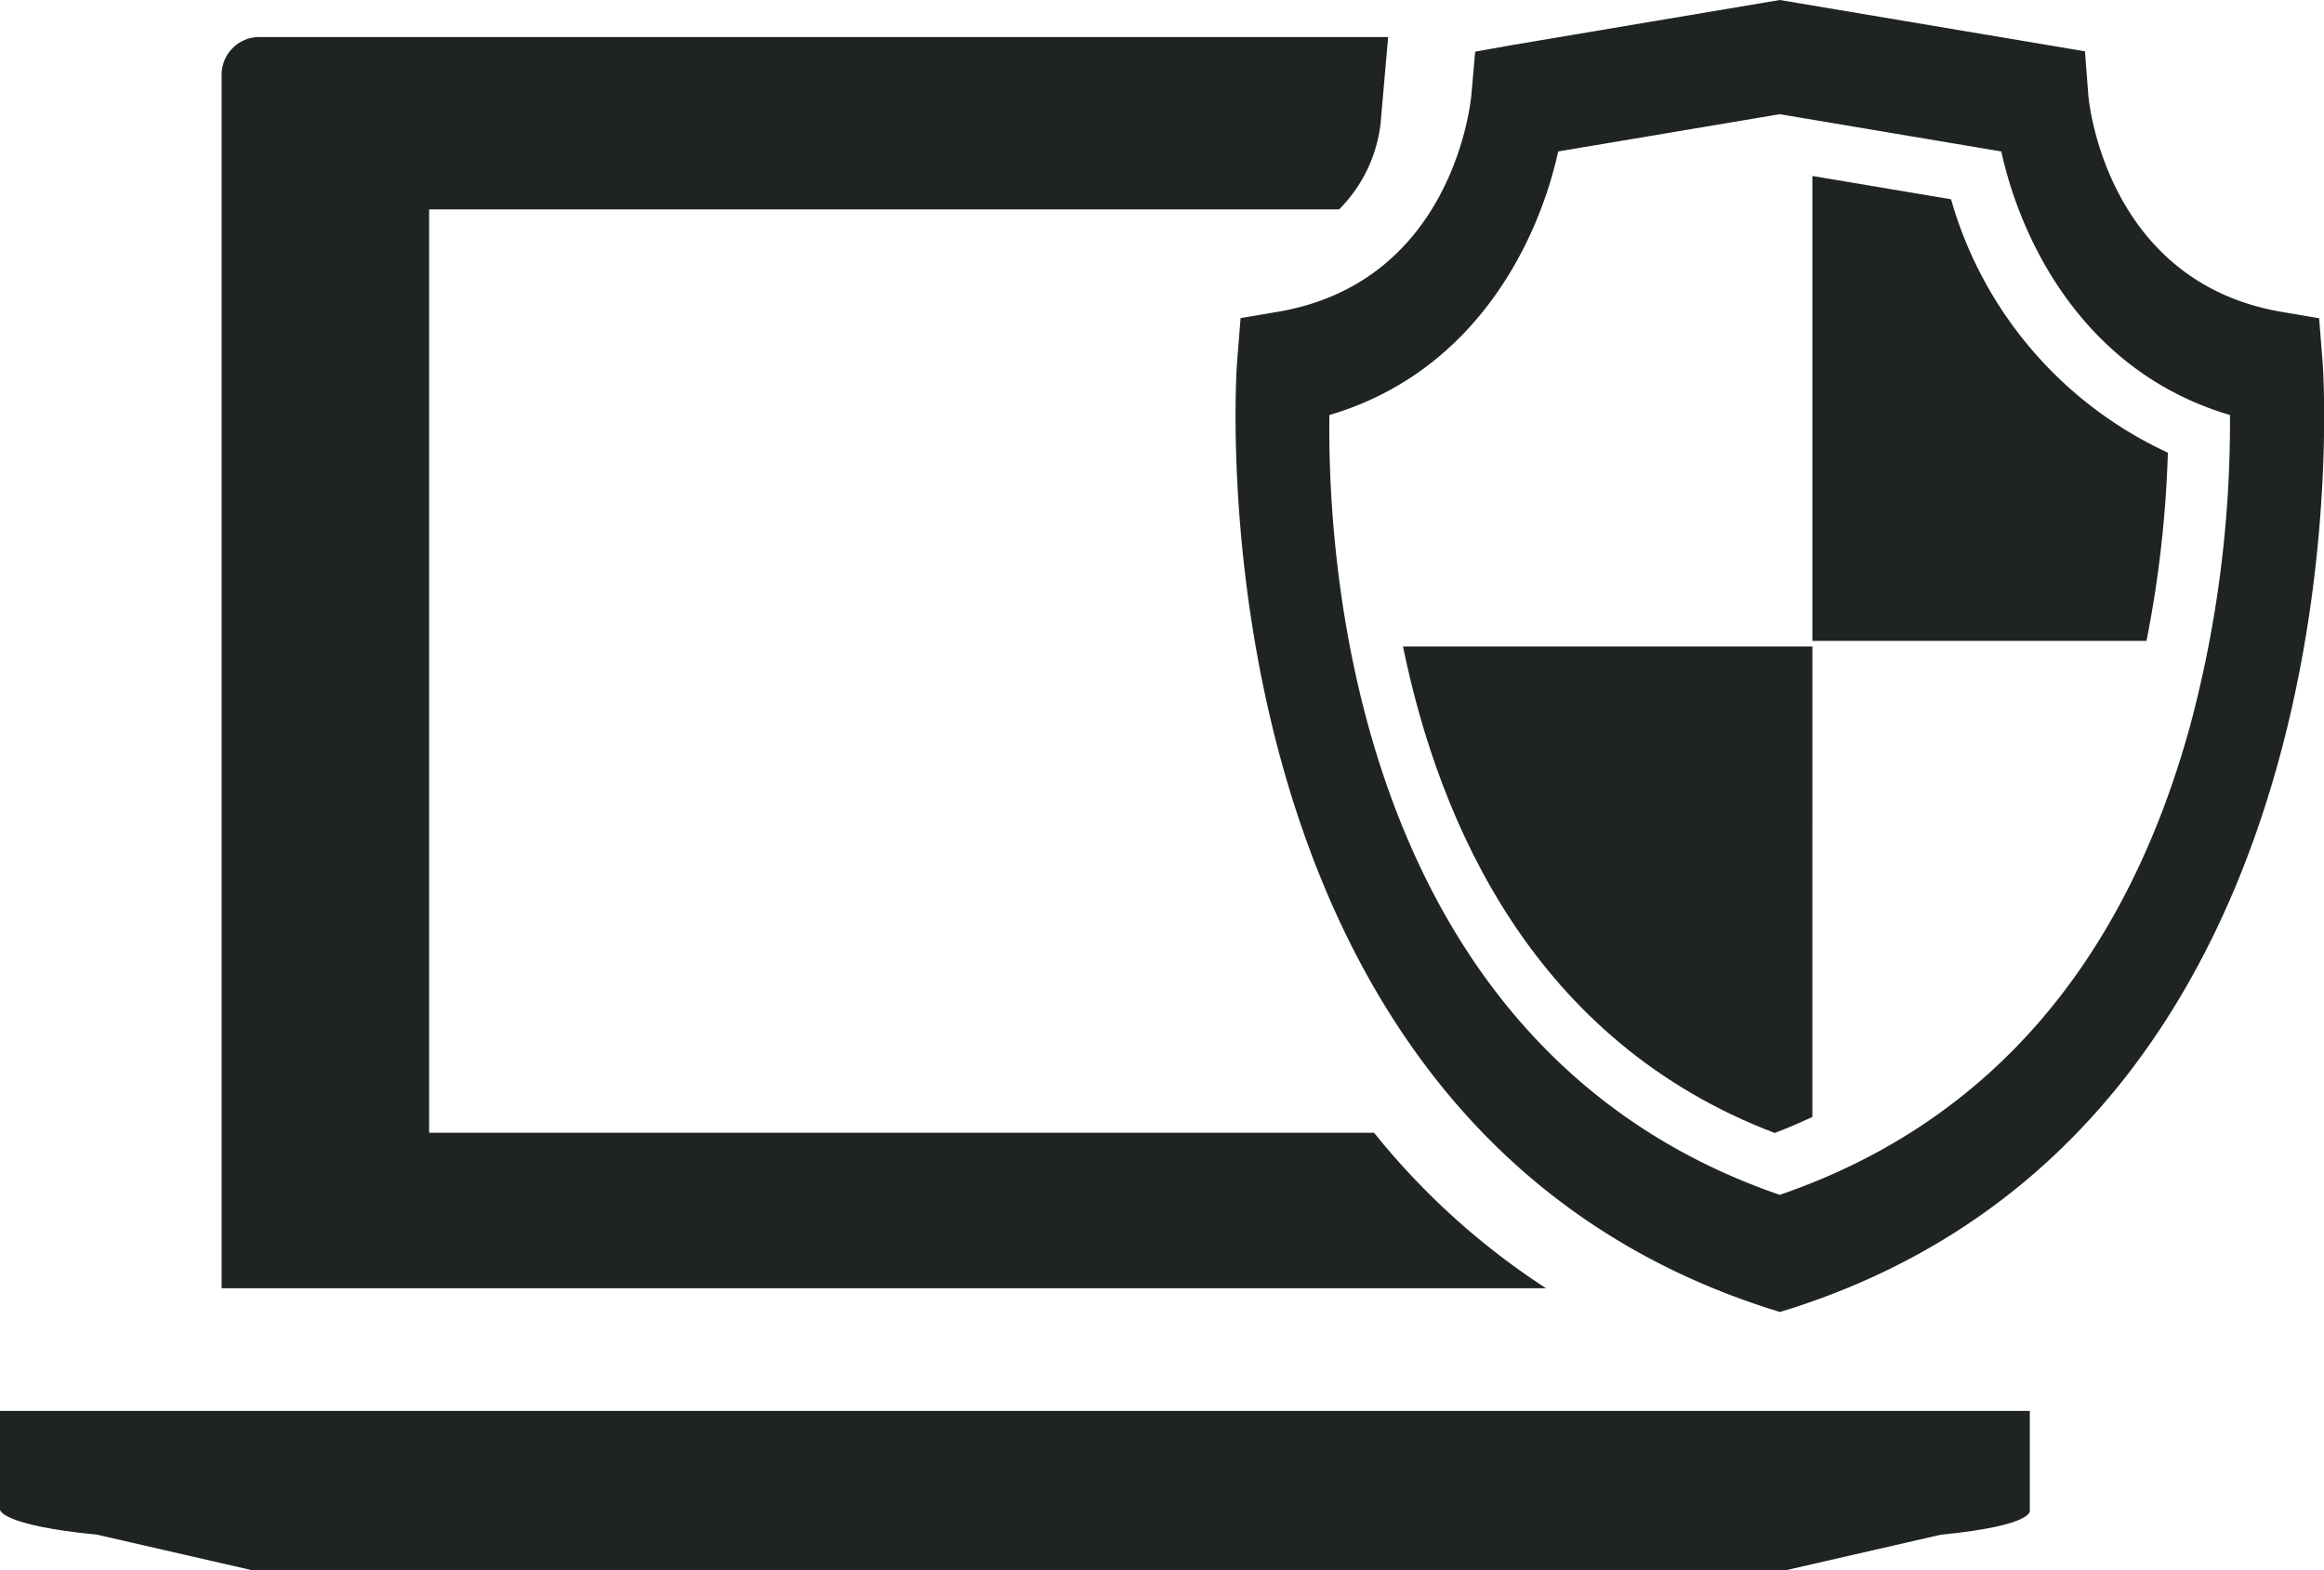
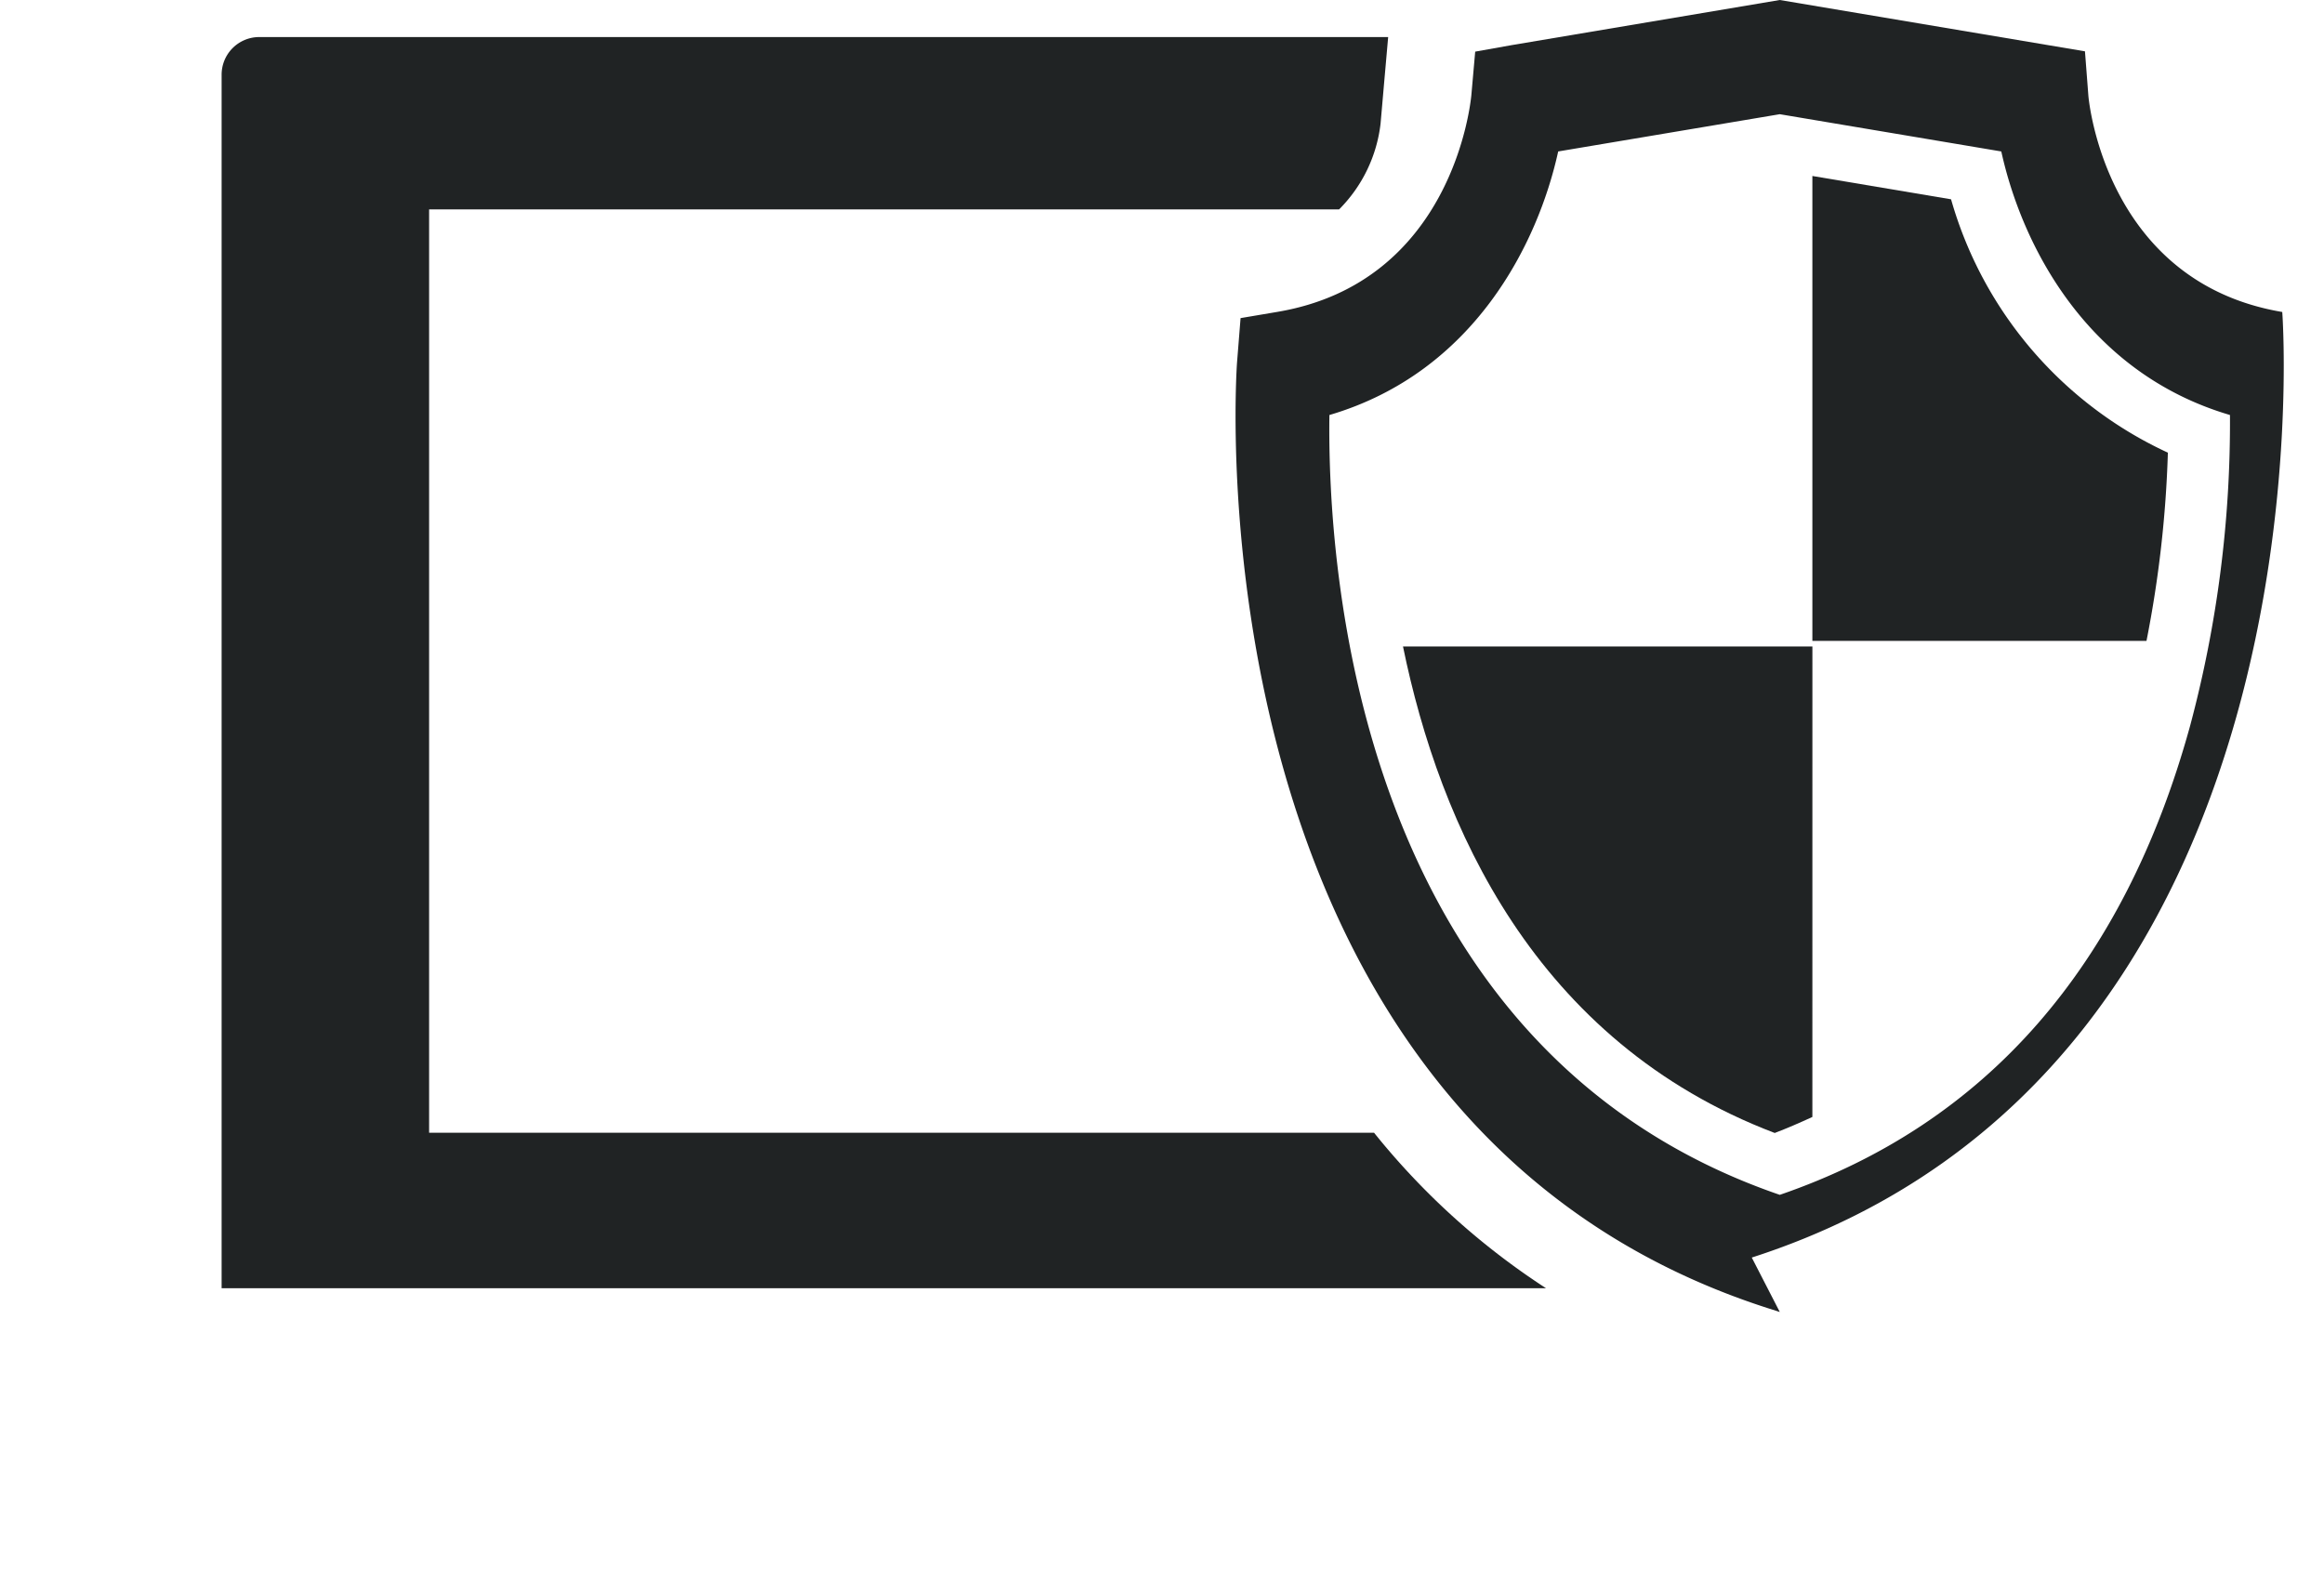
<svg xmlns="http://www.w3.org/2000/svg" width="82.717" height="55.889" viewBox="0 0 82.717 55.889">
  <defs>
    <clipPath id="clip-path">
      <rect id="Rectangle_7951" data-name="Rectangle 7951" width="82.717" height="55.889" fill="none" />
    </clipPath>
  </defs>
  <g id="Group_164119" data-name="Group 164119" transform="translate(455 -2)">
    <g id="Group_164118" data-name="Group 164118" transform="translate(-455 2)" clip-path="url(#clip-path)">
-       <path id="Path_20727" data-name="Path 20727" d="M72.246,45.444V41.931H0v3.513s0,.553,3.458.892l5.5,1.261H63.578l5.5-1.261c3.459-.339,3.168-.892,3.168-.892" transform="translate(0 8.291)" fill="#202324" />
-       <path id="Path_20728" data-name="Path 20728" d="M56.087,46.7l-.437-.14c-20.788-6.7-18.9-33.388-18.881-33.657l.126-1.58,1.313-.222c6.237-1.054,6.871-7.433,6.9-7.7l.138-1.563,1.3-.232L56.087,0,66.949,1.827l.122,1.587c.023.258.658,6.637,6.9,7.691l1.312.222.126,1.58c.023.269,1.907,26.958-18.881,33.657ZM40.057,14.774c-.073,5.239.868,22.551,16.03,27.756,7.329-2.515,12.24-8.124,14.6-16.678a41.758,41.758,0,0,0,1.423-11.08c-5.139-1.514-7.419-6.1-8.139-9.381L56.087,4.065,48.2,5.391c-.721,3.283-3,7.871-8.148,9.383" transform="translate(7.26 0)" fill="#202324" />
+       <path id="Path_20728" data-name="Path 20728" d="M56.087,46.7l-.437-.14c-20.788-6.7-18.9-33.388-18.881-33.657l.126-1.58,1.313-.222c6.237-1.054,6.871-7.433,6.9-7.7l.138-1.563,1.3-.232L56.087,0,66.949,1.827l.122,1.587c.023.258.658,6.637,6.9,7.691c.023.269,1.907,26.958-18.881,33.657ZM40.057,14.774c-.073,5.239.868,22.551,16.03,27.756,7.329-2.515,12.24-8.124,14.6-16.678a41.758,41.758,0,0,0,1.423-11.08c-5.139-1.514-7.419-6.1-8.139-9.381L56.087,4.065,48.2,5.391c-.721,3.283-3,7.871-8.148,9.383" transform="translate(7.26 0)" fill="#202324" />
      <path id="Path_20729" data-name="Path 20729" d="M53.858,21.777H65.75a40.75,40.75,0,0,0,.761-6.7,14.218,14.218,0,0,1-7.717-9.018l-4.936-.83Z" transform="translate(10.649 1.035)" fill="#202324" />
      <path id="Path_20730" data-name="Path 20730" d="M56.264,19.211H41.692c1.3,6.35,4.682,14.065,13.231,17.318.459-.175.9-.368,1.34-.57Z" transform="translate(8.244 3.799)" fill="#202324" />
      <path id="Path_20731" data-name="Path 20731" d="M47.606,40.1H13.971V7.234H46.36a5.16,5.16,0,0,0,1.476-3.053L47.965,2.7l.141-1.6H7.925A1.339,1.339,0,0,0,6.586,2.447V45.636h47.14a25.986,25.986,0,0,1-6.12-5.533" transform="translate(1.302 0.219)" fill="#202324" />
    </g>
  </g>
</svg>